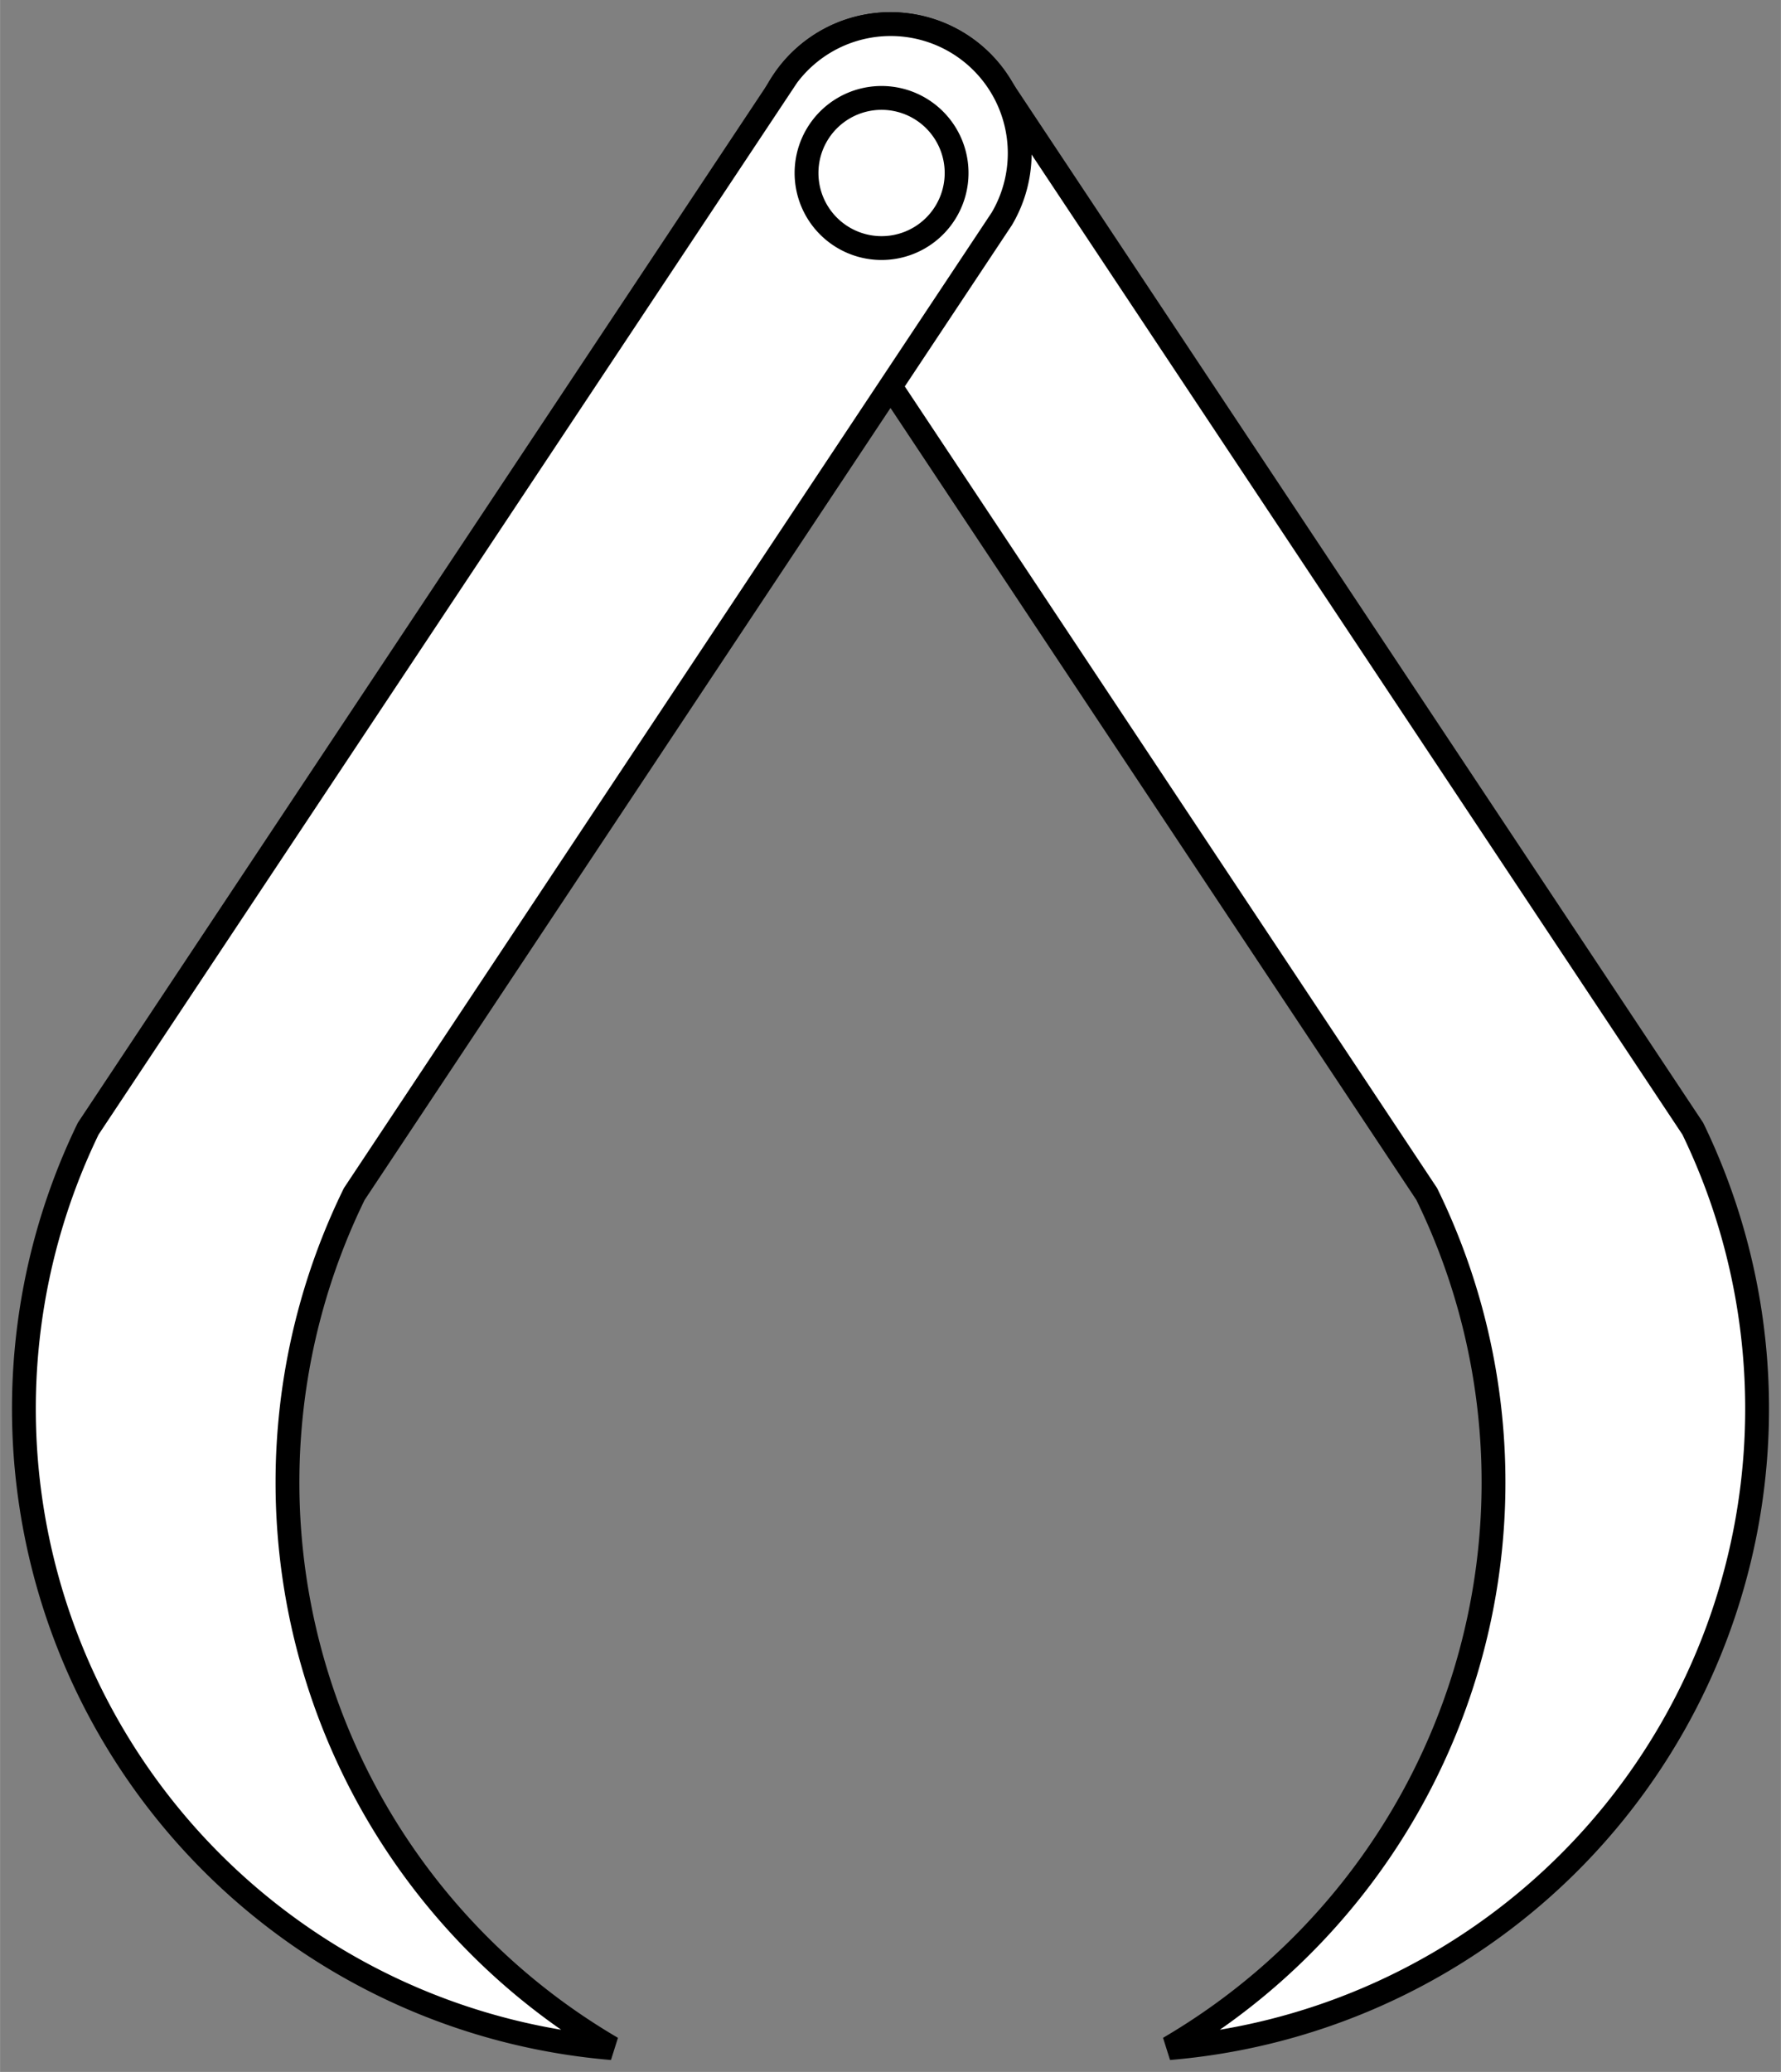
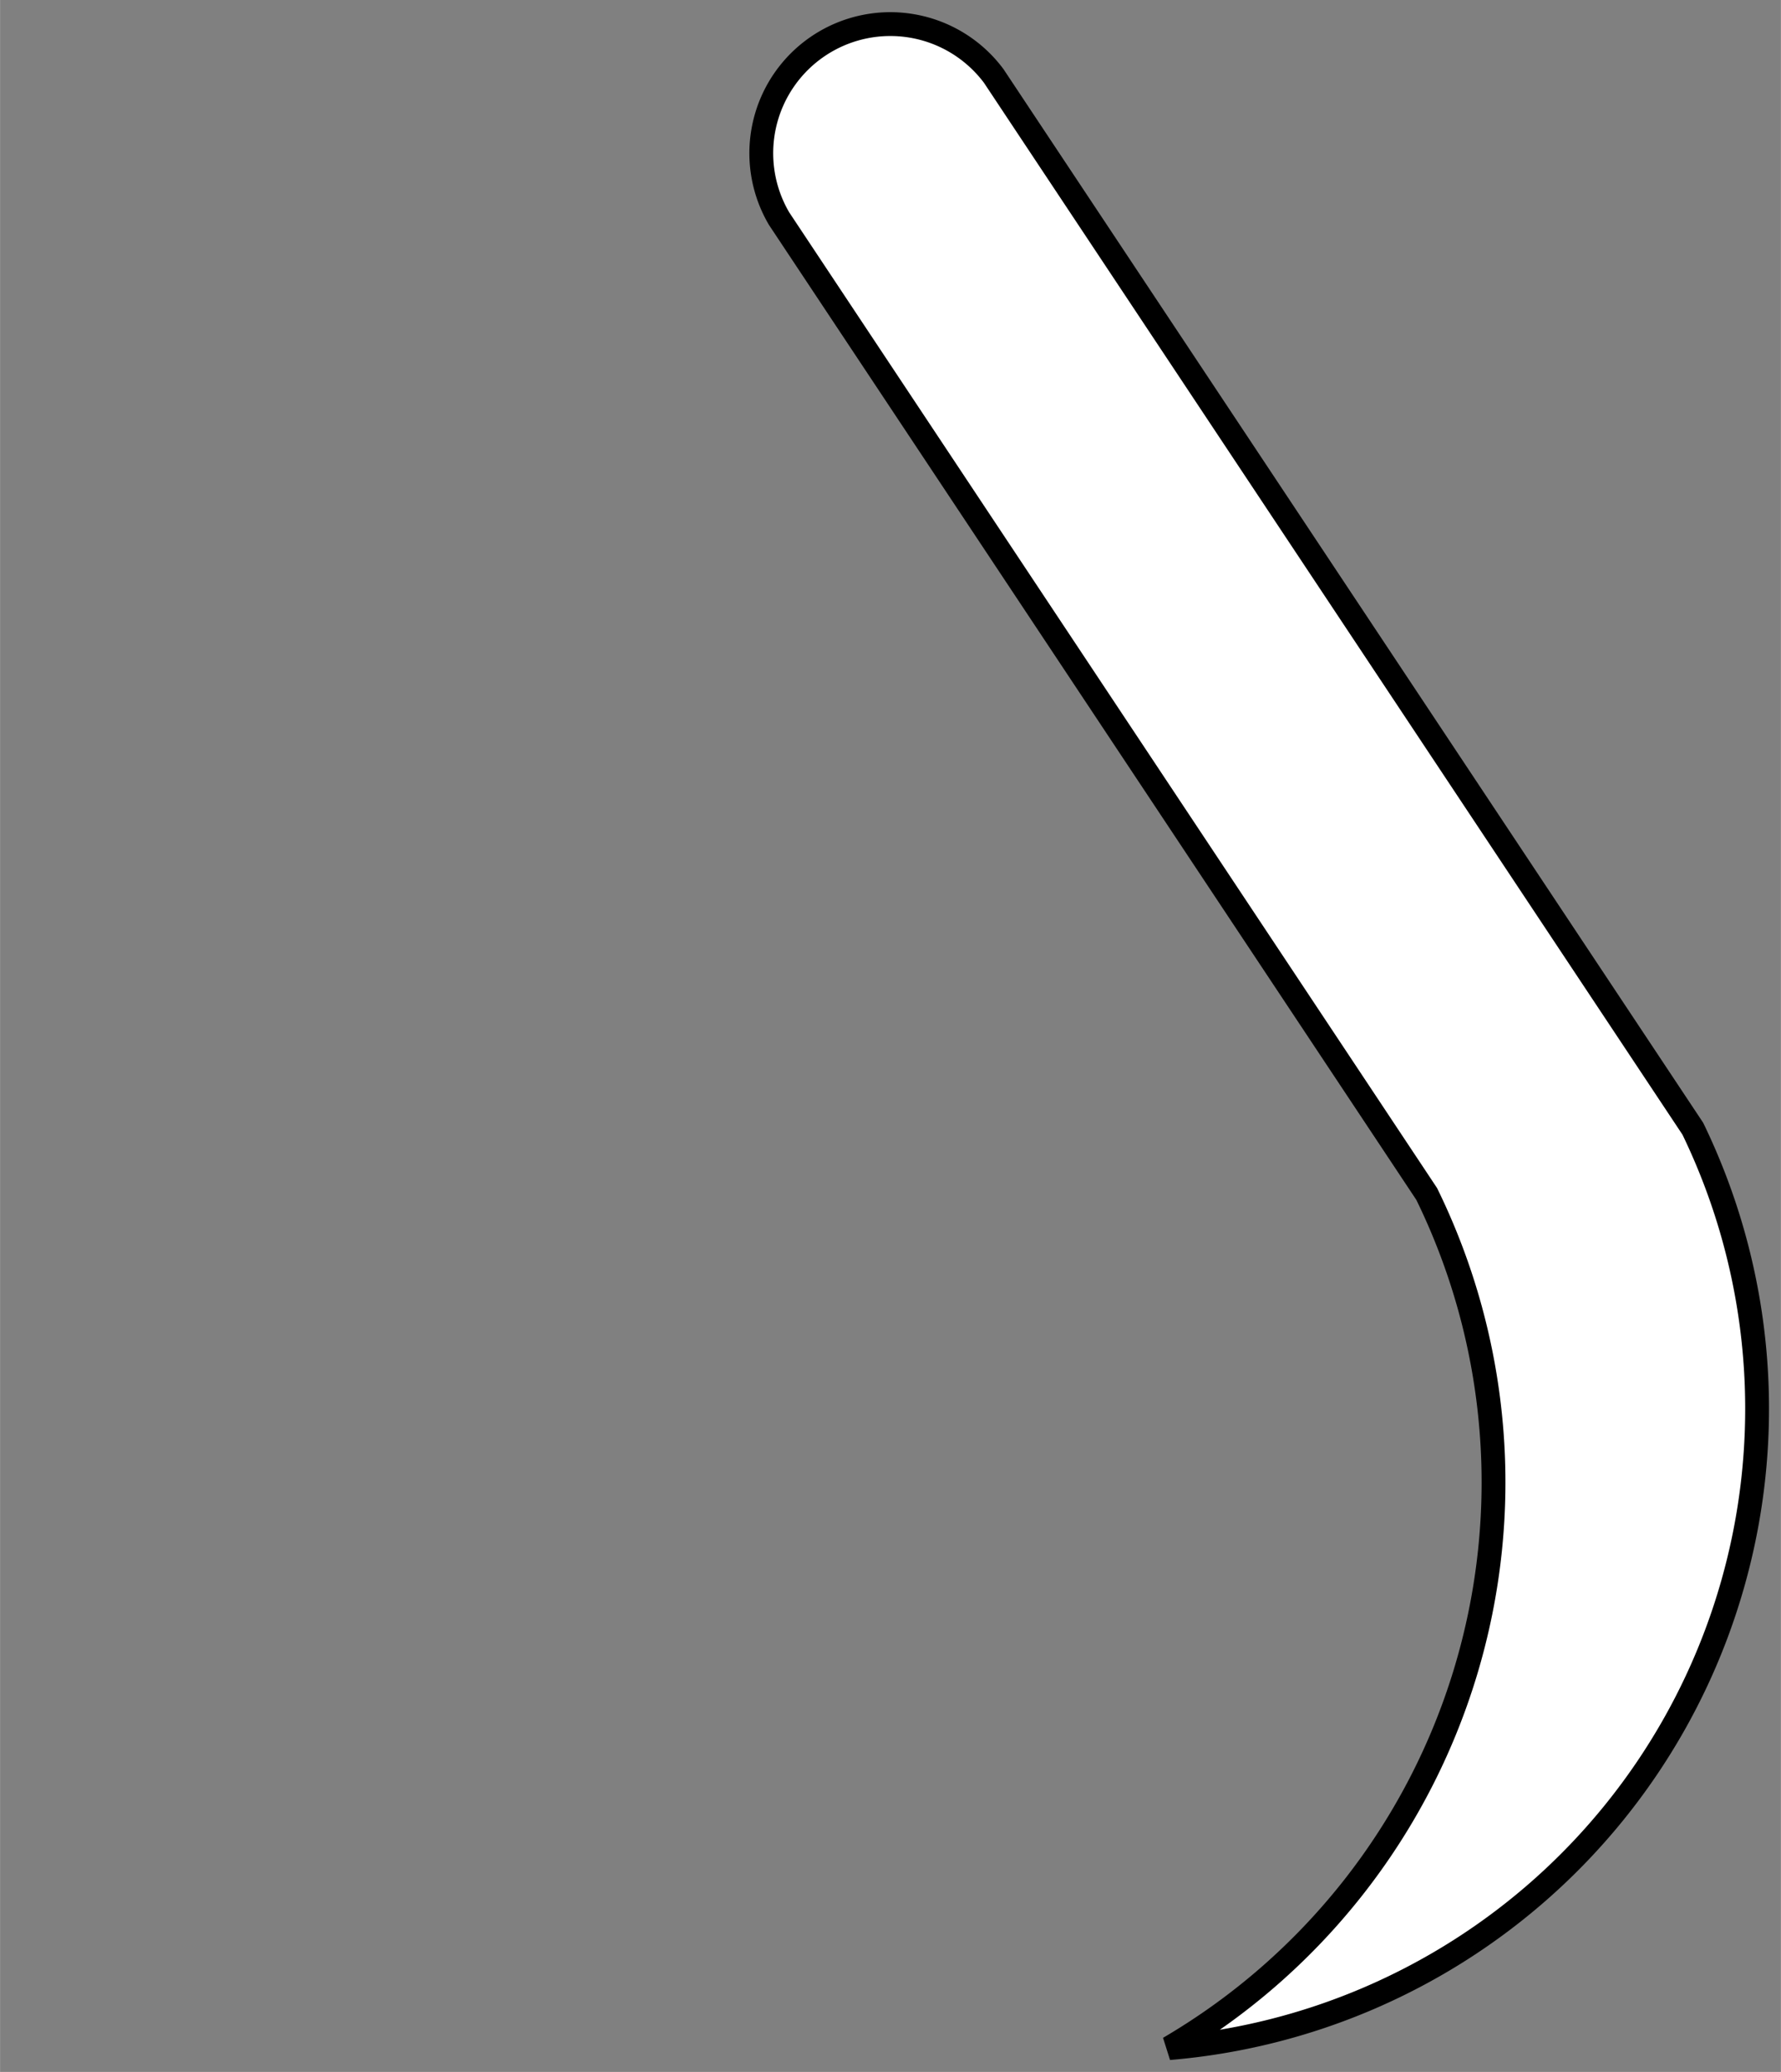
<svg xmlns="http://www.w3.org/2000/svg" xmlns:ns1="http://schemas.microsoft.com/visio/2003/SVGExtensions/" width="3.115in" height="3.622in" viewBox="0 0 224.277 260.798" xml:space="preserve" color-interpolation-filters="sRGB" class="st3">
  <rect x="0" y="0" width="224.277" height="260.798" fill="#808080" stroke="none" />
  <title>Calipers</title>
  <ns1:documentProperties ns1:langID="1033" ns1:viewMarkup="false" />
  <style type="text/css">
	
		.st1 {fill:#ffffff;stroke:#000000;stroke-linecap:butt;stroke-width:3}
		.st2 {fill:#ffffff;stroke:#000000;stroke-linecap:round;stroke-linejoin:round;stroke-width:3}
		.st3 {fill:none;fill-rule:evenodd;font-size:12px;overflow:visible;stroke-linecap:square;stroke-miterlimit:3}
	
	</style>
  <g ns1:mID="0" ns1:index="1" ns1:groupContext="foregroundPage">
    <title>Page-1</title>
    <ns1:pageProperties ns1:drawingScale="1" ns1:pageScale="1" ns1:drawingUnits="19" ns1:shadowOffsetX="9" ns1:shadowOffsetY="-9" />
    <g id="group1-1" transform="translate(3,-3)" ns1:mID="1" ns1:groupContext="group">
      <title>Calipers</title>
      <g id="shape2-2" ns1:mID="2" ns1:groupContext="shape" transform="translate(218.277,-5.68434E-014) scale(-1,1)">
        <title>Sheet.2</title>
        <path d="M74.06 260.8 A82.488 82.488 0 0 1 41.61 153.29 L123.17 30.52 A16.251 16.251 -180 0 0 96.14 12.56 L8.1         145.07 A80.761 80.761 -180 0 0 74.06 260.8 Z" class="st1" />
      </g>
      <g id="group3-4" ns1:mID="3" ns1:groupContext="group">
        <title>Sheet.3</title>
        <g id="shape4-5" ns1:mID="4" ns1:groupContext="shape">
          <title>Sheet.4</title>
-           <path d="M74.06 260.8 A82.488 82.488 0 0 1 41.61 153.29 L123.17 30.52 A16.251 16.251 -180 0 0 96.14 12.56          L8.1 145.07 A80.761 80.761 -180 0 0 74.06 260.8 Z" class="st1" />
        </g>
        <g id="shape5-7" ns1:mID="5" ns1:groupContext="shape" transform="translate(98.563,-226.575)">
          <title>Circle.109</title>
          <ns1:userDefs>
            <ns1:ud ns1:nameU="visVersion" ns1:val="VT0(14):26" />
          </ns1:userDefs>
-           <path d="M0 251.35 A9.45 9.45 0 0 1 18.9 251.35 A9.45 9.45 0 1 1 -0 251.35 Z" class="st2" />
        </g>
      </g>
    </g>
  </g>
</svg>